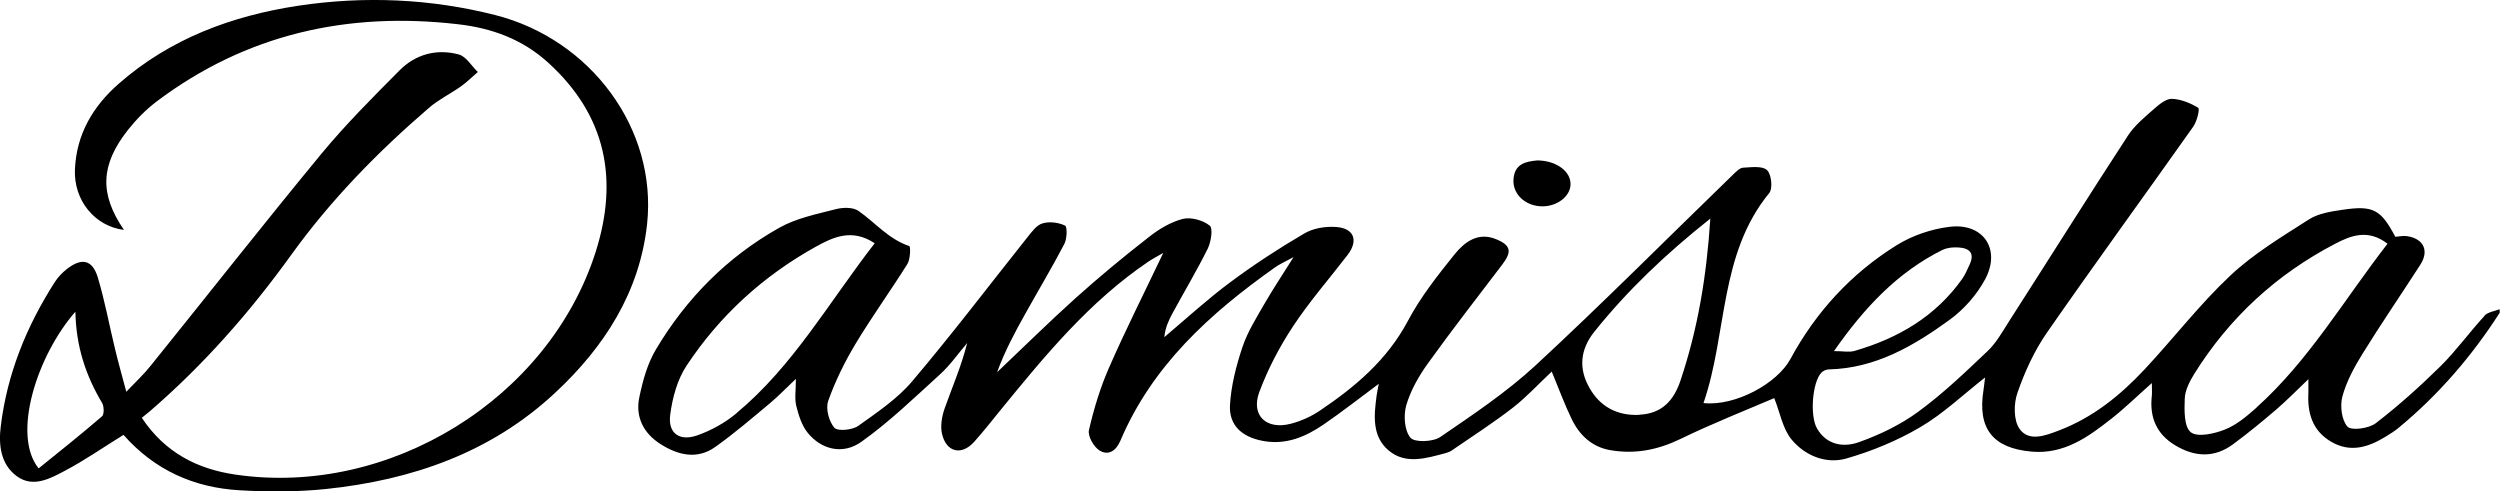
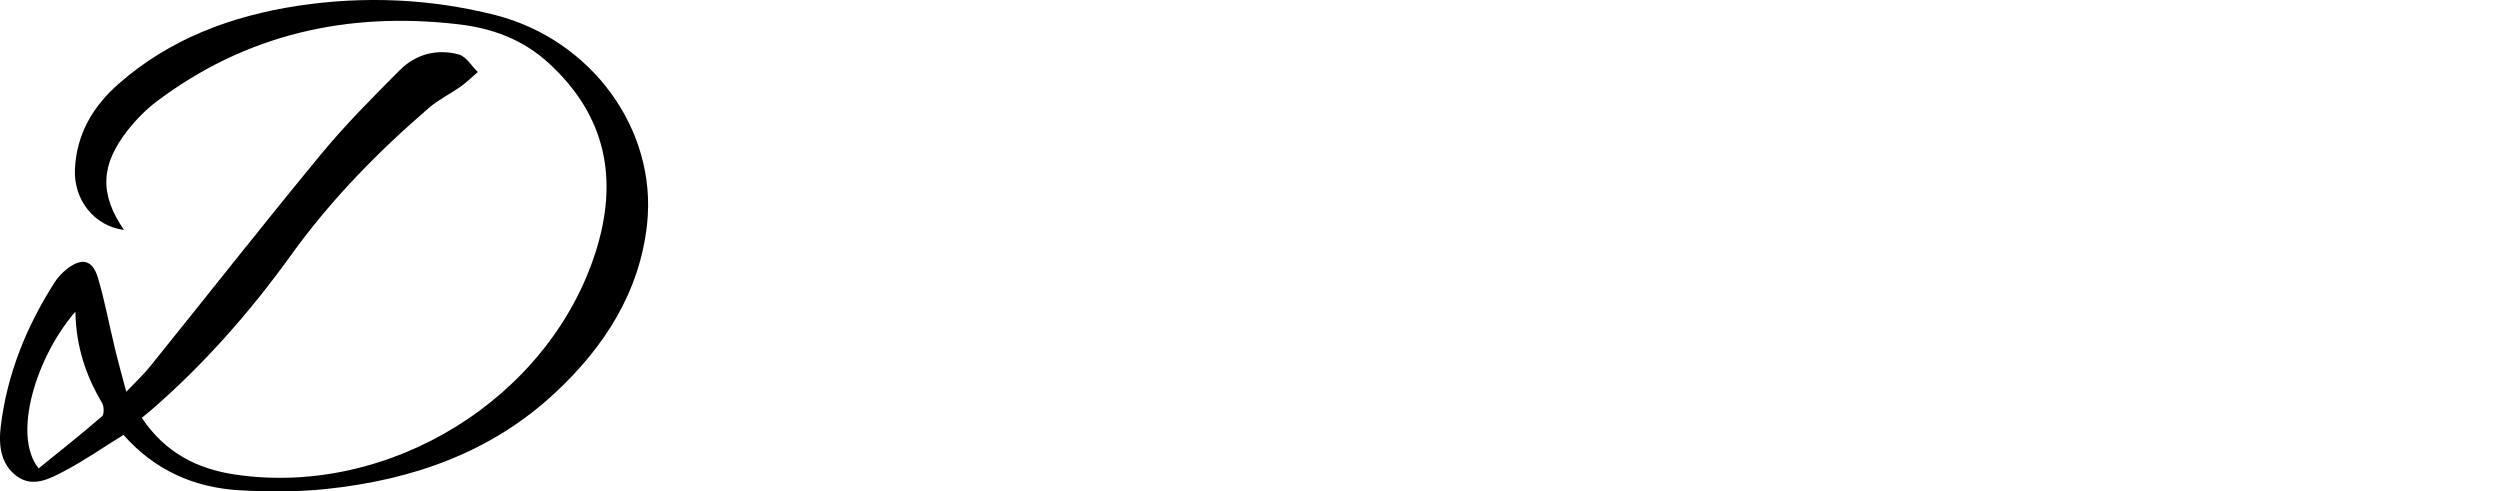
<svg xmlns="http://www.w3.org/2000/svg" viewBox="0 0 161.14 31.67" version="1.1" id="Capa_1">
-   <path d="M160.16,20.34c-.98,1.06-1.83,2.25-2.85,3.26-1.32,1.3-2.71,2.55-4.18,3.68-.44.34-1.57.49-1.82.22-.38-.42-.49-1.34-.33-1.94.26-.97.77-1.9,1.3-2.76,1.2-1.94,2.49-3.82,3.72-5.73.59-.91.22-1.69-.86-1.85-.25-.04-.51.03-.75.04-.93-1.76-1.42-2.03-3.39-1.74-.74.11-1.56.23-2.17.62-1.75,1.12-3.57,2.21-5.07,3.62-1.99,1.87-3.66,4.05-5.53,6.05-1.57,1.68-3.34,3.11-5.53,3.94-.86.33-1.93.74-2.53-.11-.39-.56-.38-1.63-.13-2.33.47-1.35,1.08-2.69,1.89-3.86,3.1-4.46,6.3-8.85,9.44-13.29.24-.34.43-1.14.32-1.21-.51-.31-1.12-.56-1.7-.58-.38-.01-.83.37-1.16.66-.6.53-1.24,1.05-1.67,1.71-2.59,3.97-5.11,7.99-7.67,11.98-.43.67-.82,1.39-1.39,1.92-1.43,1.36-2.87,2.74-4.46,3.9-1.14.84-2.48,1.48-3.82,1.96-.98.35-2.07.2-2.7-.88-.48-.83-.3-3,.28-3.6.11-.12.32-.21.48-.21,3.01-.07,5.48-1.52,7.79-3.2.92-.67,1.75-1.61,2.29-2.62,1.03-1.93-.13-3.64-2.3-3.37-1.17.14-2.4.56-3.4,1.18-2.93,1.82-5.21,4.3-6.85,7.33-.86,1.6-3.58,3.07-5.61,2.85,1.55-4.49.99-9.57,4.24-13.54.24-.29.14-1.22-.15-1.48-.3-.28-1.02-.18-1.55-.15-.22.02-.45.27-.64.45-4.23,4.1-8.39,8.28-12.71,12.28-1.88,1.74-4.04,3.18-6.16,4.63-.47.32-1.66.36-1.92.04-.39-.47-.45-1.44-.27-2.08.28-.96.81-1.89,1.4-2.71,1.55-2.16,3.19-4.26,4.8-6.38.62-.82.55-1.23-.4-1.62-1.18-.49-2.05.19-2.69.98-1.09,1.36-2.19,2.75-3,4.28-1.34,2.52-3.39,4.25-5.68,5.79-.56.38-1.21.67-1.86.84-1.58.42-2.6-.53-2.04-2.04.55-1.48,1.3-2.91,2.17-4.23,1.06-1.61,2.35-3.08,3.53-4.62.7-.92.41-1.71-.75-1.79-.69-.05-1.49.08-2.07.43-1.64.96-3.23,2-4.75,3.13-1.48,1.1-2.84,2.35-4.25,3.54.05-.59.27-1.06.51-1.51.76-1.4,1.58-2.77,2.29-4.2.21-.44.35-1.31.12-1.48-.43-.35-1.21-.56-1.73-.43-.78.2-1.55.66-2.19,1.17-1.62,1.26-3.2,2.57-4.73,3.94-1.72,1.55-3.37,3.18-5.05,4.77.49-1.35,1.15-2.58,1.83-3.79.83-1.49,1.71-2.96,2.5-4.47.18-.34.2-1.12.05-1.19-.42-.2-1.01-.28-1.46-.14-.38.11-.7.56-.98.91-2.46,3.09-4.85,6.24-7.4,9.25-.96,1.14-2.26,2.01-3.49,2.89-.38.27-1.33.36-1.54.12-.35-.4-.57-1.23-.4-1.72.45-1.27,1.06-2.51,1.76-3.68,1.06-1.76,2.26-3.42,3.35-5.16.19-.31.21-1.12.12-1.15-1.33-.44-2.19-1.51-3.28-2.27-.35-.24-.99-.23-1.45-.11-1.24.32-2.55.58-3.65,1.2-3.35,1.88-5.99,4.55-7.95,7.84-.55.92-.85,2.02-1.07,3.08-.27,1.26.26,2.32,1.36,3.02,1.13.72,2.36,1.02,3.53.19,1.24-.88,2.39-1.87,3.55-2.84.53-.44,1.01-.95,1.65-1.55,0,.75-.09,1.26.02,1.72.15.61.35,1.26.73,1.74.87,1.09,2.27,1.46,3.48.59,1.81-1.29,3.42-2.85,5.07-4.35.65-.59,1.16-1.33,1.74-2.01-.37,1.48-.96,2.83-1.45,4.21-.18.51-.29,1.14-.17,1.65.28,1.19,1.26,1.41,2.07.51.61-.68,1.17-1.4,1.75-2.11,2.84-3.48,5.69-6.94,9.47-9.5.25-.17.52-.31.97-.57-1.25,2.63-2.45,5-3.51,7.43-.56,1.28-.97,2.64-1.28,3.99-.09.39.31,1.09.69,1.32.54.33,1.04.05,1.33-.62,2.05-4.84,5.77-8.21,9.95-11.17.3-.22.65-.37,1.22-.68-.74,1.18-1.33,2.06-1.86,2.98-.53.92-1.11,1.84-1.44,2.83-.4,1.2-.73,2.48-.8,3.73-.07,1.31.78,2.05,2.08,2.3,1.5.3,2.79-.25,3.97-1.06,1.18-.81,2.3-1.69,3.54-2.61-.06.33-.11.55-.14.77-.17,1.27-.3,2.6.76,3.51,1.11.95,2.45.51,3.71.18.14-.04.29-.1.41-.19,1.31-.9,2.65-1.76,3.9-2.73.88-.68,1.64-1.52,2.51-2.33.46,1.11.82,2.1,1.28,3.05.5,1.04,1.3,1.8,2.47,2.01,1.58.28,3.06,0,4.53-.71,2.06-1,4.19-1.84,6.06-2.64.38.94.54,1.97,1.12,2.67.85,1.03,2.2,1.59,3.5,1.23,1.65-.47,3.3-1.15,4.78-2.02,1.49-.87,2.76-2.09,4.19-3.21-.04.3-.06.55-.1.8-.4,2.49.59,3.76,3.11,3.98,2.08.18,3.63-.94,5.13-2.12.88-.69,1.68-1.48,2.61-2.3,0,.38.02.6,0,.81-.16,1.38.29,2.47,1.5,3.2,1.26.76,2.53.83,3.74-.07.95-.7,1.86-1.45,2.75-2.21.68-.58,1.3-1.22,2.1-1.98,0,.44,0,.66,0,.87-.07,1.29.24,2.42,1.43,3.14,1.25.75,2.41.39,3.54-.3.29-.18.59-.36.85-.58,2.57-2.12,4.72-4.62,6.51-7.41v-.23c-.33.13-.76.18-.99.42ZM125.23,16.1c.29-.14.67-.17,1-.15.72.04,1.07.37.72,1.11-.14.31-.28.63-.47.91-1.72,2.43-4.14,3.84-6.95,4.65-.34.1-.72.01-1.32.01,1.95-2.79,4.09-5.08,7.01-6.53ZM47.48,26.63c-.74.62-1.64,1.12-2.56,1.44-1.14.39-1.88-.16-1.72-1.34.14-1.09.46-2.27,1.06-3.17,2.13-3.22,4.93-5.77,8.31-7.65,1.09-.6,2.32-1.22,3.81-.23-2.95,3.8-5.26,7.92-8.91,10.95ZM105.67,26.74c-1.43.07-2.54-.53-3.22-1.74-.7-1.22-.61-2.45.3-3.6,2.14-2.67,4.59-5.01,7.49-7.31-.24,3.74-.81,7.11-1.91,10.4-.43,1.31-1.19,2.17-2.66,2.24ZM145.45,26.27c-.62.55-1.29,1.12-2.05,1.42-.68.27-1.76.51-2.19.17-.44-.35-.42-1.42-.39-2.17.02-.53.31-1.1.6-1.57,2.26-3.63,5.31-6.44,9.1-8.41.98-.51,2.1-.98,3.37,0-2.81,3.62-5.07,7.53-8.45,10.56Z" />
  <path d="M31.92.97C27.74-.09,23.48-.27,19.22.37c-4.28.65-8.25,2.12-11.56,5.02-1.66,1.45-2.73,3.25-2.83,5.52-.09,1.98,1.26,3.67,3.16,3.91-1.58-2.31-1.53-4.18.26-6.45.54-.68,1.17-1.32,1.86-1.84C15.87,2.2,22.4.74,29.5,1.56c2.21.25,4.19.97,5.87,2.51,3.71,3.4,4.5,7.5,3.03,12.15-3.01,9.47-13.29,15.83-23.23,14.37-2.46-.36-4.54-1.42-6.03-3.66.2-.17.38-.3.55-.45,3.44-2.97,6.43-6.37,9.08-10.05,2.55-3.54,5.57-6.63,8.87-9.47.62-.54,1.39-.91,2.07-1.39.39-.28.73-.62,1.09-.93-.41-.39-.75-1-1.23-1.13-1.41-.38-2.77-.02-3.8,1.01-1.74,1.75-3.49,3.5-5.06,5.4-3.73,4.52-7.34,9.12-11.02,13.68-.43.54-.94,1.01-1.55,1.65-.28-1.06-.52-1.9-.72-2.74-.38-1.55-.66-3.12-1.12-4.64-.35-1.14-1.04-1.27-1.99-.53-.29.23-.57.52-.77.83C1.71,21.02.46,24.1.05,27.47c-.15,1.19-.02,2.45,1.03,3.22,1.04.77,2.15.16,3.11-.35,1.27-.67,2.46-1.5,3.77-2.31,2.01,2.28,4.55,3.4,7.47,3.57,1.85.11,3.74.11,5.58-.08,5.54-.58,10.64-2.34,14.78-6.21,3.17-2.95,5.45-6.5,5.92-10.88.65-6.12-3.62-11.89-9.79-13.46ZM6.58,26.83c-1.33,1.15-2.72,2.25-4.09,3.36-1.74-2.16-.12-7.25,2.37-10.1.04,2.24.67,4.12,1.72,5.88.13.22.14.73,0,.86Z" />
-   <path d="M99.44,13.3c.94-.01,1.76-.64,1.79-1.39.04-.84-.89-1.56-2.14-1.57-.71.07-1.5.19-1.54,1.28-.03.94.82,1.69,1.89,1.68Z" />
</svg>